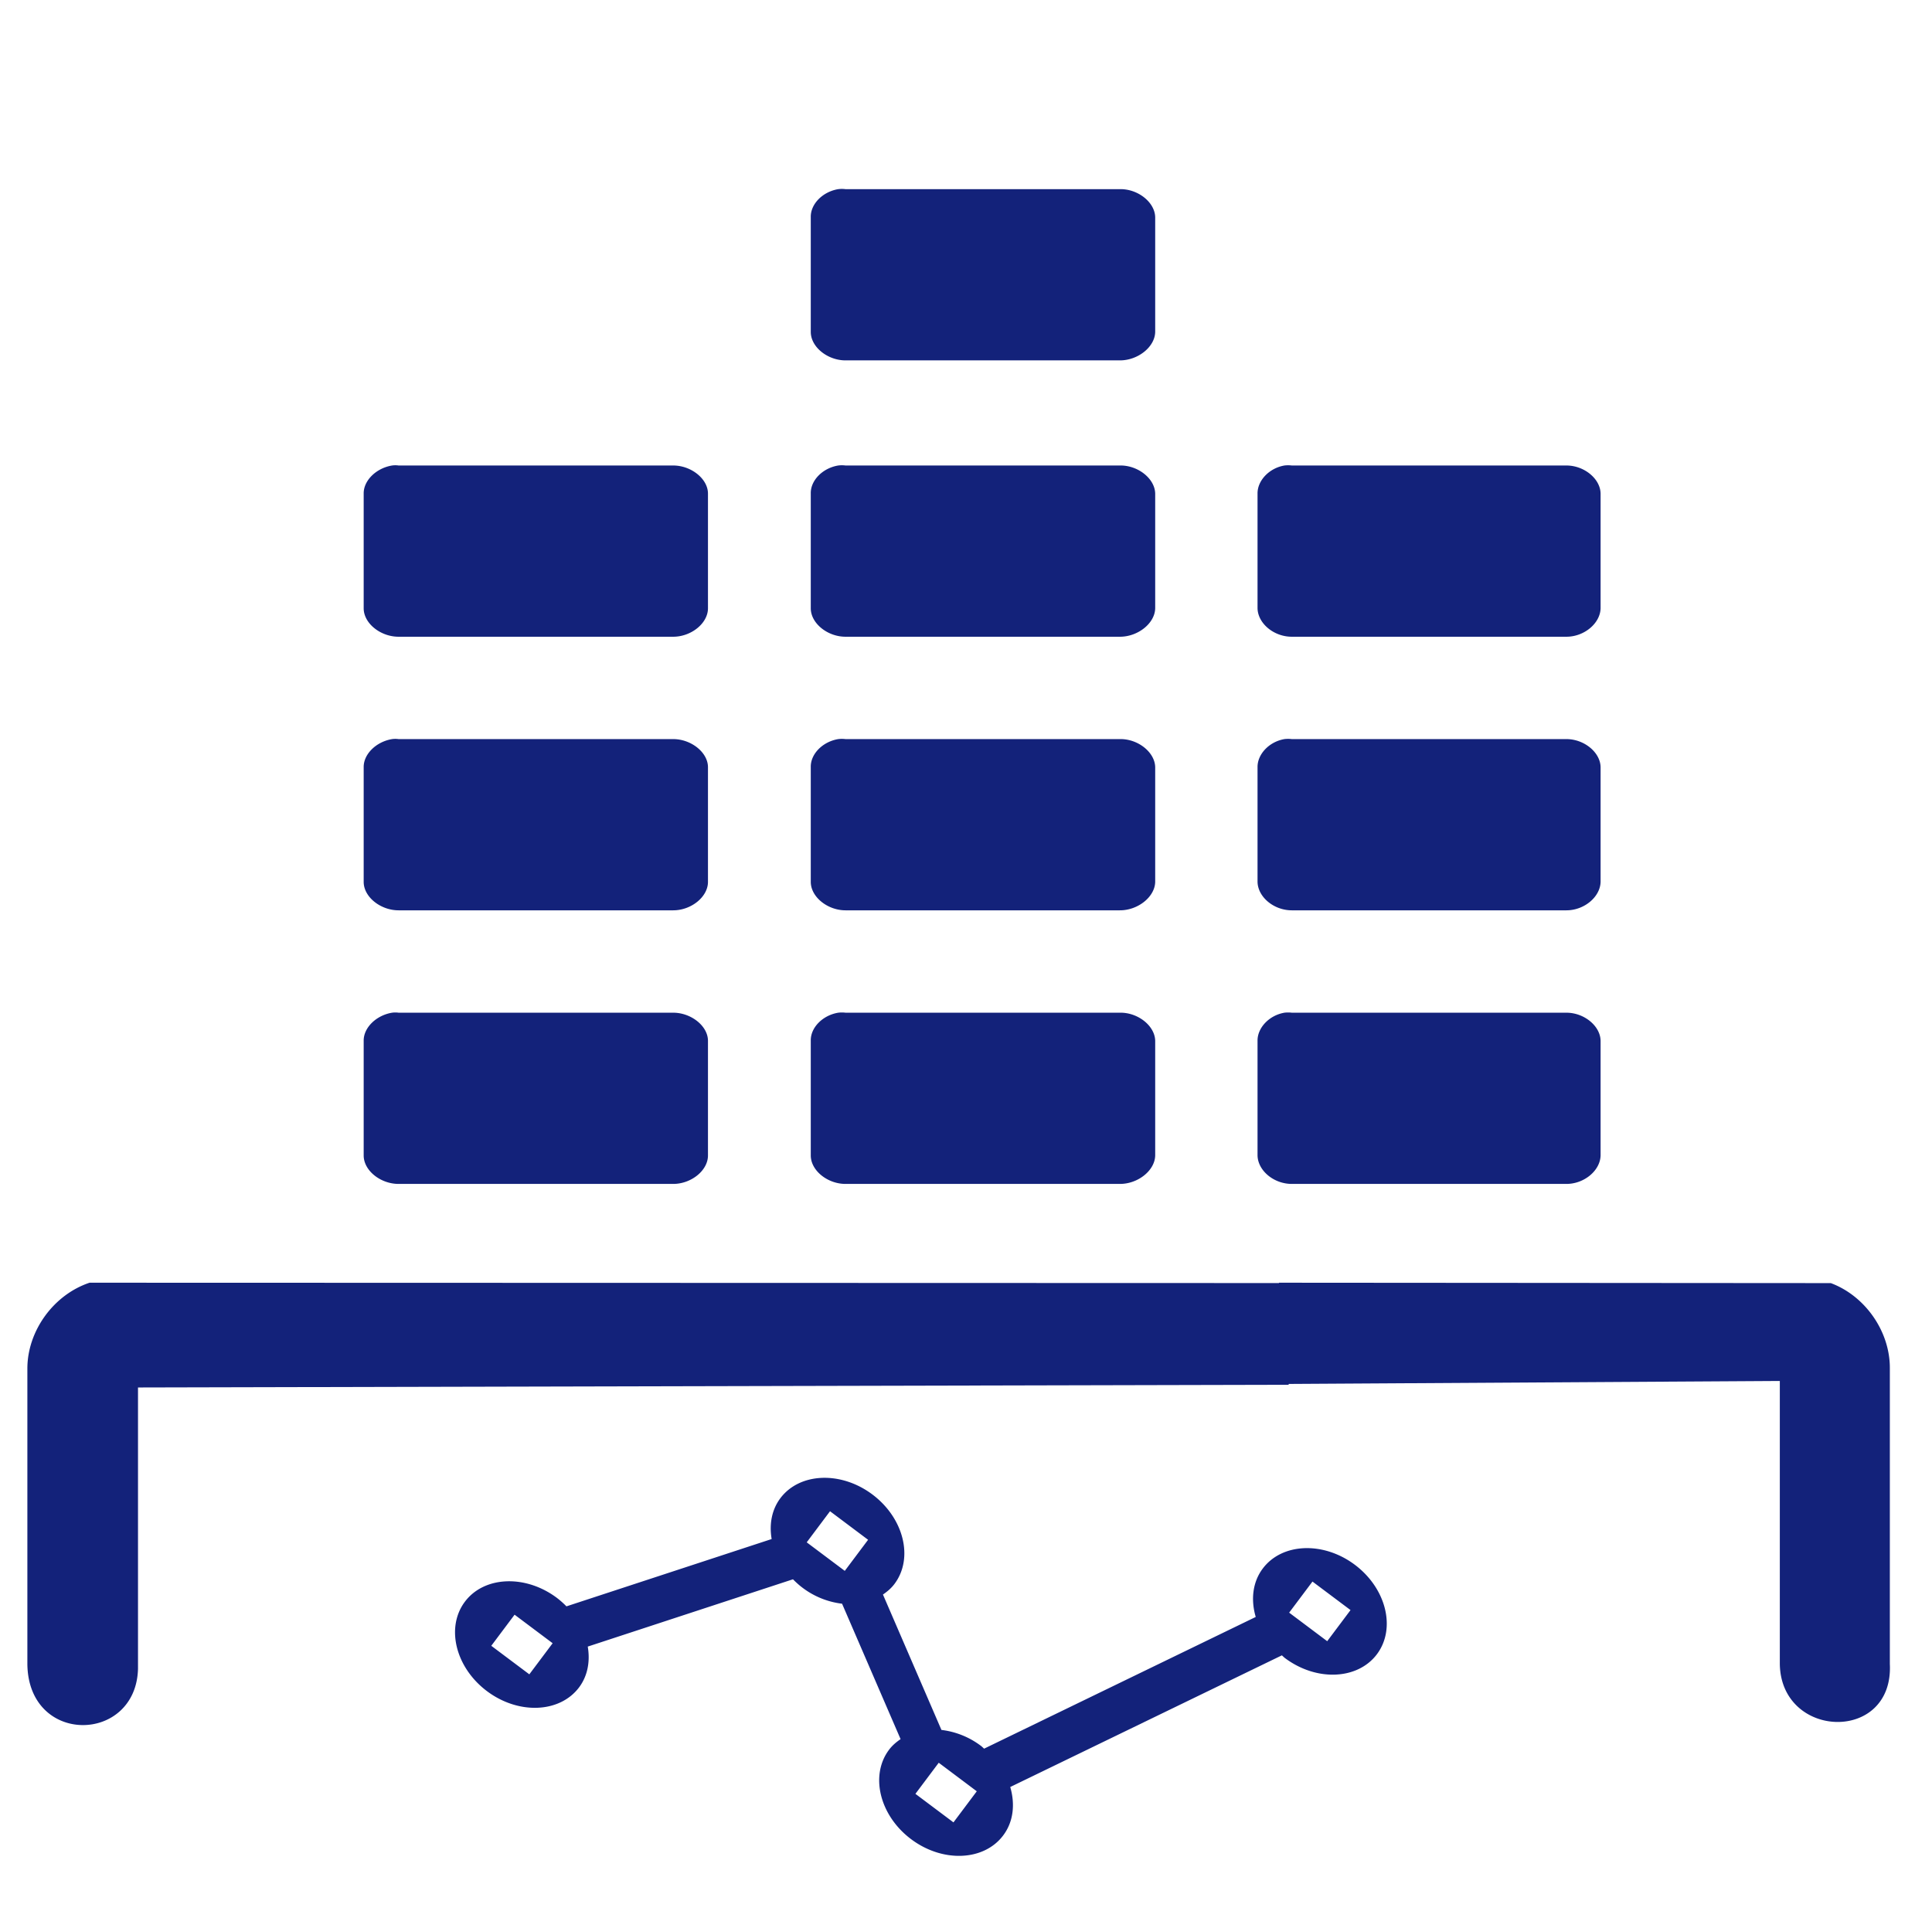
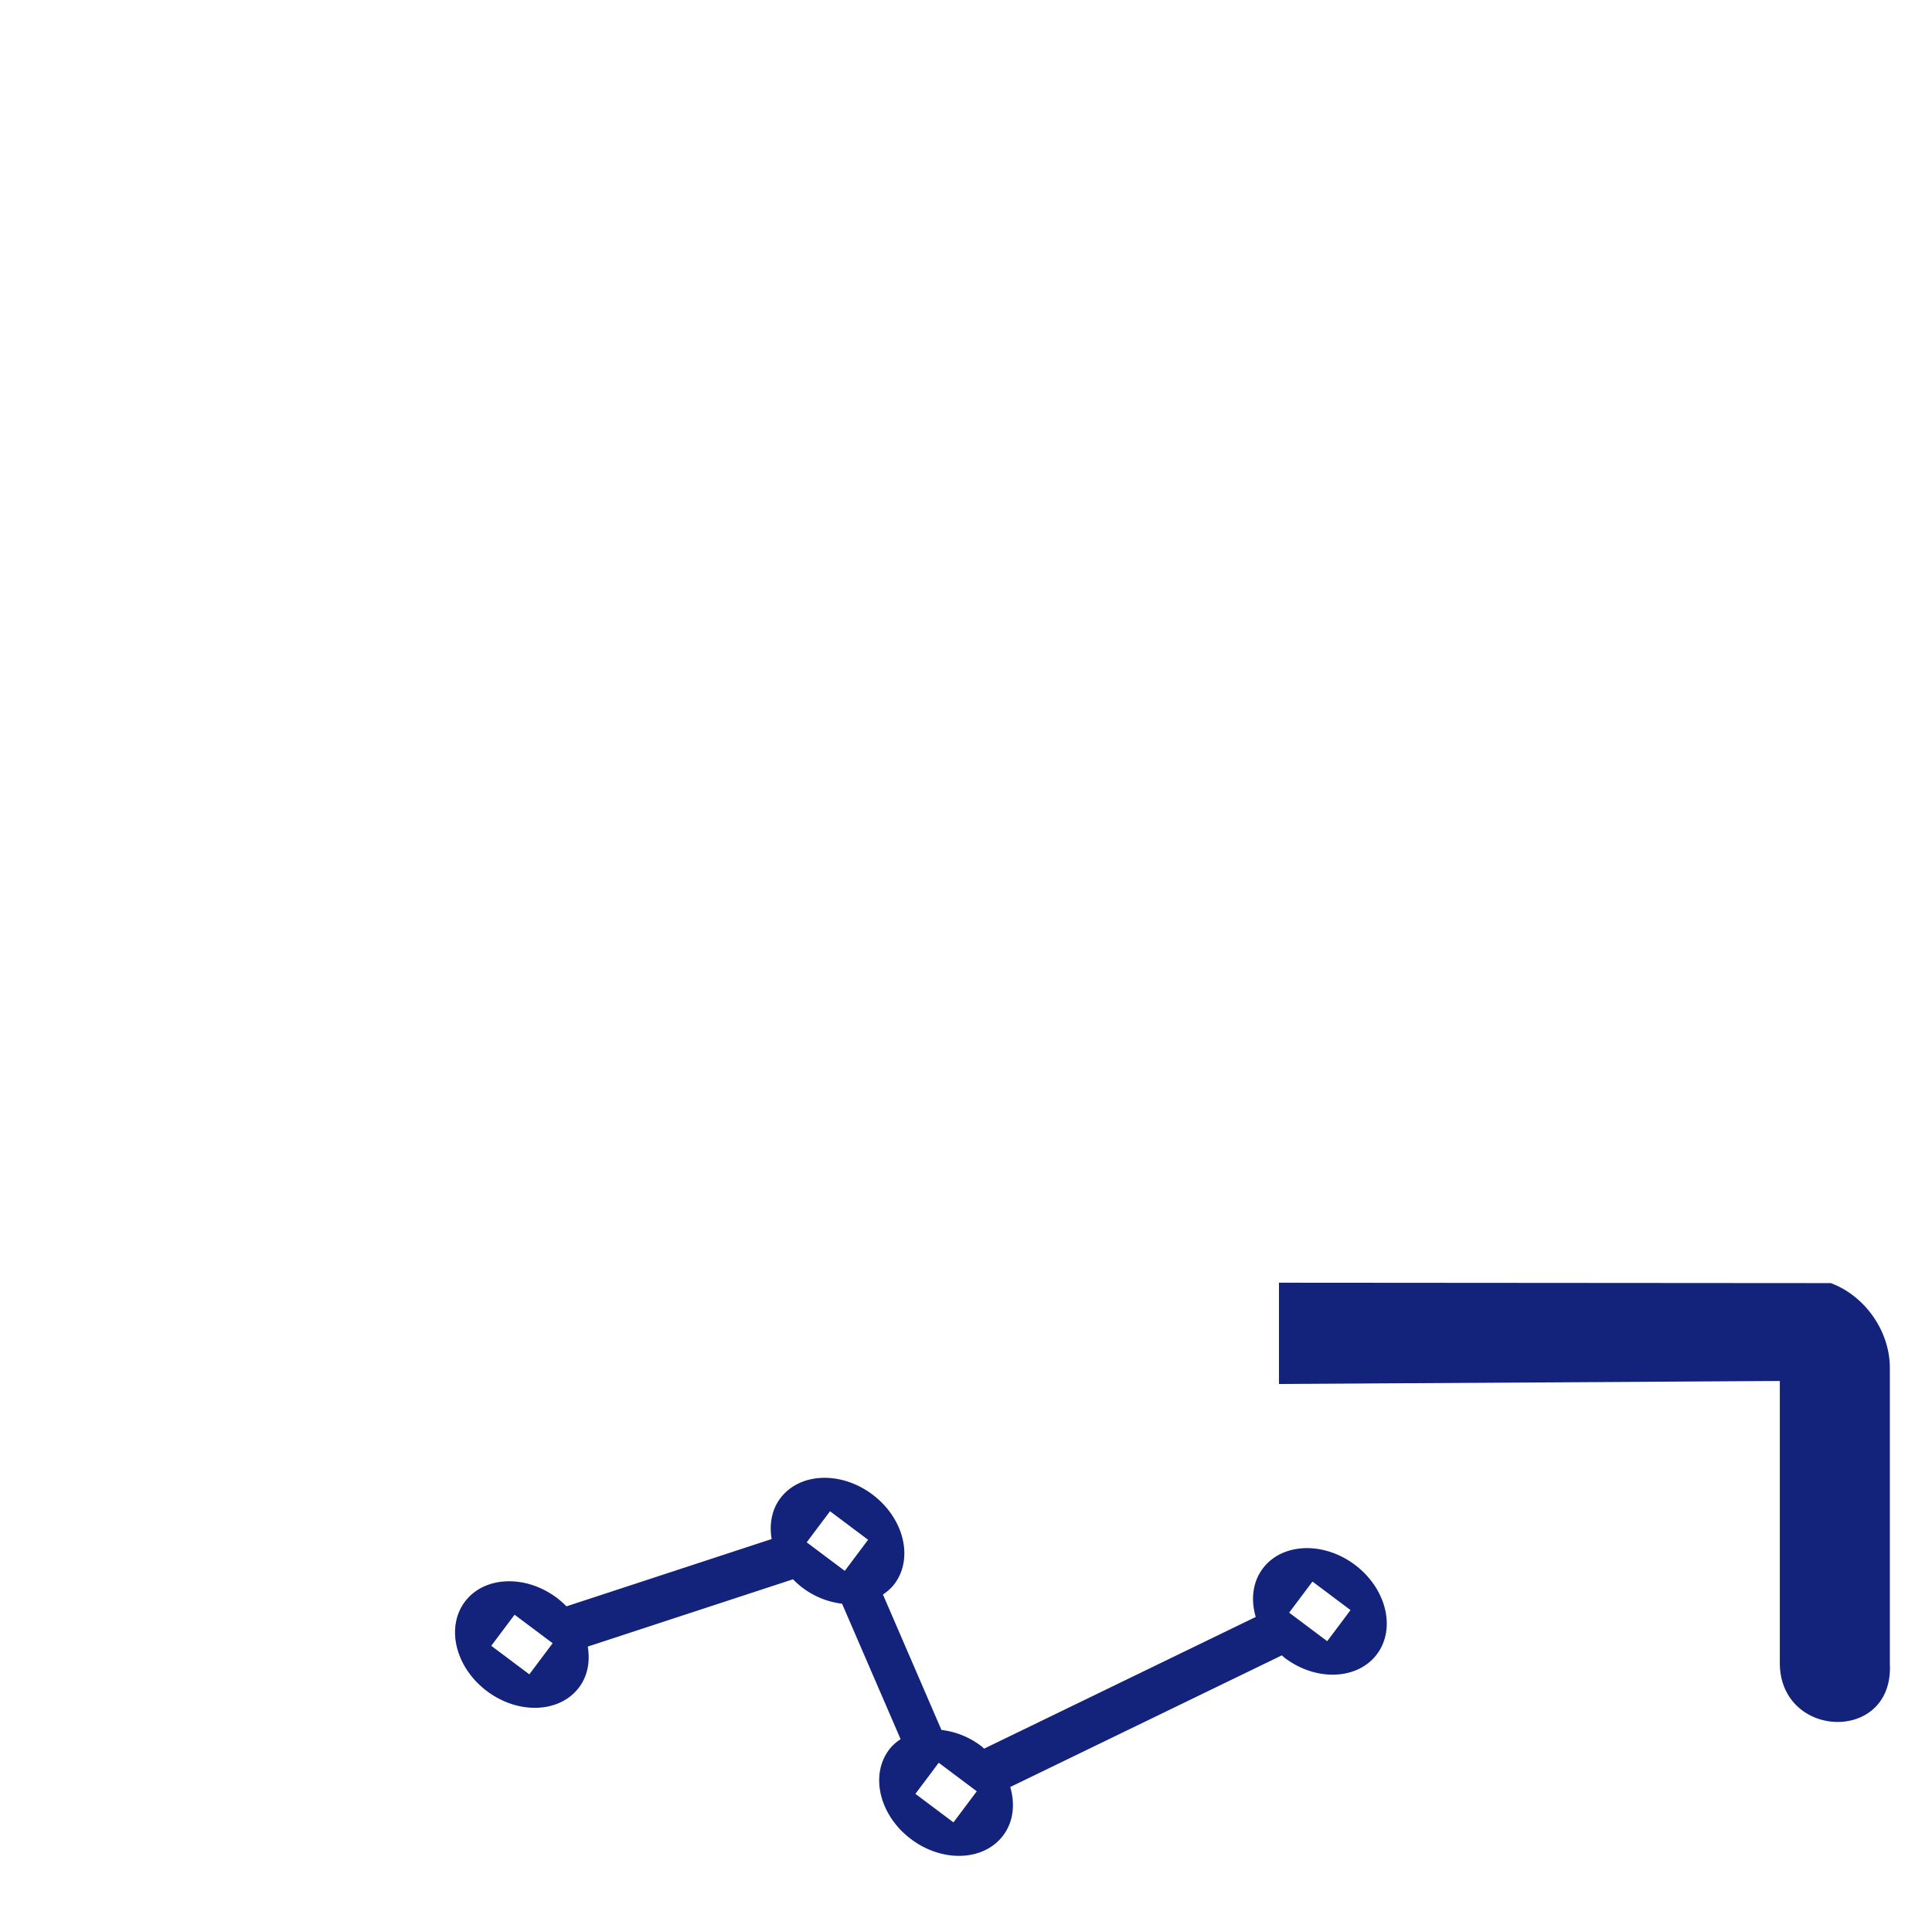
<svg xmlns="http://www.w3.org/2000/svg" class="icon" width="200px" height="199.61px" viewBox="0 0 1026 1024" version="1.1">
-   <path d="M208.21 537.841c-8.361 1.362-15.171 7.931-15.078 14.935v60.887c0 8.018 8.945 15.109 18.534 15.109h145.853c9.518 0 18.452-7.091 18.452-15.109v-60.887c0-7.854-8.929-14.935-18.452-14.935H211.661a12.559 12.559 0 0 0-3.451 0zM445.143 537.841c-8.274 1.362-14.766 7.931-14.577 14.935v60.887c0 8.018 8.914 15.109 18.442 15.109h145.603c9.533 0.087 18.698-7.009 18.862-15.109v-60.887c-0.148-8.023-9.272-15.176-18.862-14.935H449.009a15.749 15.749 0 0 0-3.866 0zM682.081 537.841c-8.202 1.428-14.356 8.11-14.259 14.935v60.887c0.169 8.018 8.586 15.109 18.202 15.109h145.838c9.446 0 17.951-7.091 18.14-15.109v-60.887c-0.097-7.854-8.694-14.935-18.14-14.935h-145.838a16.384 16.384 0 0 0-3.942 0zM208.21 392.53c-8.361 1.367-15.171 7.926-15.078 14.935v60.892c0 8.003 8.945 15.109 18.534 15.109h145.853c9.518 0 18.452-7.107 18.452-15.109V407.465c0-7.859-8.929-14.935-18.452-14.935H211.661a12.559 12.559 0 0 0-3.451 0zM445.143 392.53c-8.274 1.367-14.766 7.926-14.577 14.935v60.892c0 8.003 8.914 15.109 18.442 15.109h145.603c9.533 0.082 18.698-7.025 18.862-15.109V407.465c-0.148-8.028-9.272-15.171-18.862-14.935H449.009a15.749 15.749 0 0 0-3.866 0zM682.081 392.53c-8.202 1.428-14.356 8.11-14.259 14.935v60.892c0.169 8.003 8.586 15.109 18.202 15.109h145.838c9.446 0 17.951-7.107 18.14-15.109V407.465c-0.097-7.859-8.694-14.935-18.14-14.935h-145.838a16.384 16.384 0 0 0-3.942 0zM208.21 247.224c-8.361 1.362-15.171 7.926-15.078 14.935v60.897c0 8.003 8.945 15.109 18.534 15.109h145.853c9.518 0 18.452-7.107 18.452-15.109V262.159c0-7.859-8.929-14.935-18.452-14.935H211.661a12.17 12.17 0 0 0-3.451 0zM445.143 247.224c-8.274 1.362-14.766 7.926-14.577 14.935v60.897c0 8.003 8.914 15.109 18.442 15.109h145.603c9.533 0.082 18.698-7.025 18.862-15.109V262.159c-0.148-8.028-9.272-15.171-18.862-14.935H449.009a15.258 15.258 0 0 0-3.866 0zM682.081 247.224c-8.202 1.428-14.356 8.11-14.259 14.935v60.897c0.169 8.003 8.586 15.109 18.202 15.109h145.838c9.446 0 17.951-7.107 18.14-15.109V262.159c-0.097-7.859-8.694-14.935-18.14-14.935h-145.838a15.872 15.872 0 0 0-3.942 0zM445.143 100.46c-8.274 1.362-14.766 7.926-14.577 14.935v60.892c0 8.003 8.914 15.109 18.442 15.109h145.603c9.533 0.082 18.698-7.025 18.862-15.109V115.395c-0.148-8.028-9.272-15.176-18.862-14.935H449.009a15.258 15.258 0 0 0-3.866 0zM684.339 681.426l-636.769-0.184c-19.036 6.349-32.947 25.452-33.034 45.43v157.24c0.609 43.203 57.667 42.04 58.752 2.412v-149.443l611.057-1.428v-54.026h-0.005z" fill="#13227a" />
  <path d="M972.273 681.452l-293.074-0.21v53.791l265.984-1.608V883.712c0.589 40.11 60.534 42.04 58.429 0v-157.251c0-19.482-13.164-38.236-31.34-45.01zM719.483 831.032c-16.722-12.524-38.656-11.628-48.896 2.028-5.427 7.24-6.39 16.609-3.722 25.697l-144.246 69.944c-0.553-0.476-1.024-0.983-1.613-1.434a43.341 43.341 0 0 0-21.048-8.509L468.895 846.848c2.294-1.562 4.424-3.354 6.134-5.647 10.24-13.655 4.982-34.959-11.745-47.503-16.727-12.539-38.646-11.628-48.891 2.022-4.608 6.159-5.929 13.88-4.603 21.652l-108.979 35.748a46.628 46.628 0 0 0-5.048-4.48c-16.712-12.534-38.641-11.628-48.886 2.028-10.24 13.65-4.977 34.959 11.75 47.503 16.727 12.539 38.656 11.628 48.901-2.028 4.613-6.164 5.924-13.891 4.603-21.652l108.979-35.738c1.567 1.572 3.2 3.082 5.043 4.46a43.346 43.346 0 0 0 21.033 8.509l31.078 71.921c-2.289 1.567-4.419 3.343-6.139 5.652-10.24 13.65-4.982 34.964 11.75 47.498 16.722 12.539 38.656 11.633 48.891-2.033 5.432-7.214 6.395-16.584 3.732-25.692l144.246-69.924c0.548 0.456 1.029 0.978 1.608 1.418 16.712 12.539 38.636 11.628 48.881-2.028 10.23-13.665 4.961-34.97-11.75-47.503z m-278.692-28.426l20.214 15.165-12.38 16.512-20.214-15.16 12.38-16.517z m-147.308 70.103l-12.38 16.517-20.209-15.155 12.38-16.517 20.209 15.155z m205.036 63.473l20.204 15.16-12.38 16.512-20.209-15.155 12.385-16.517z m186.092-79.713l12.385-16.512 20.209 15.15-12.385 16.522-20.209-15.16z" fill="#13227a" />
</svg>